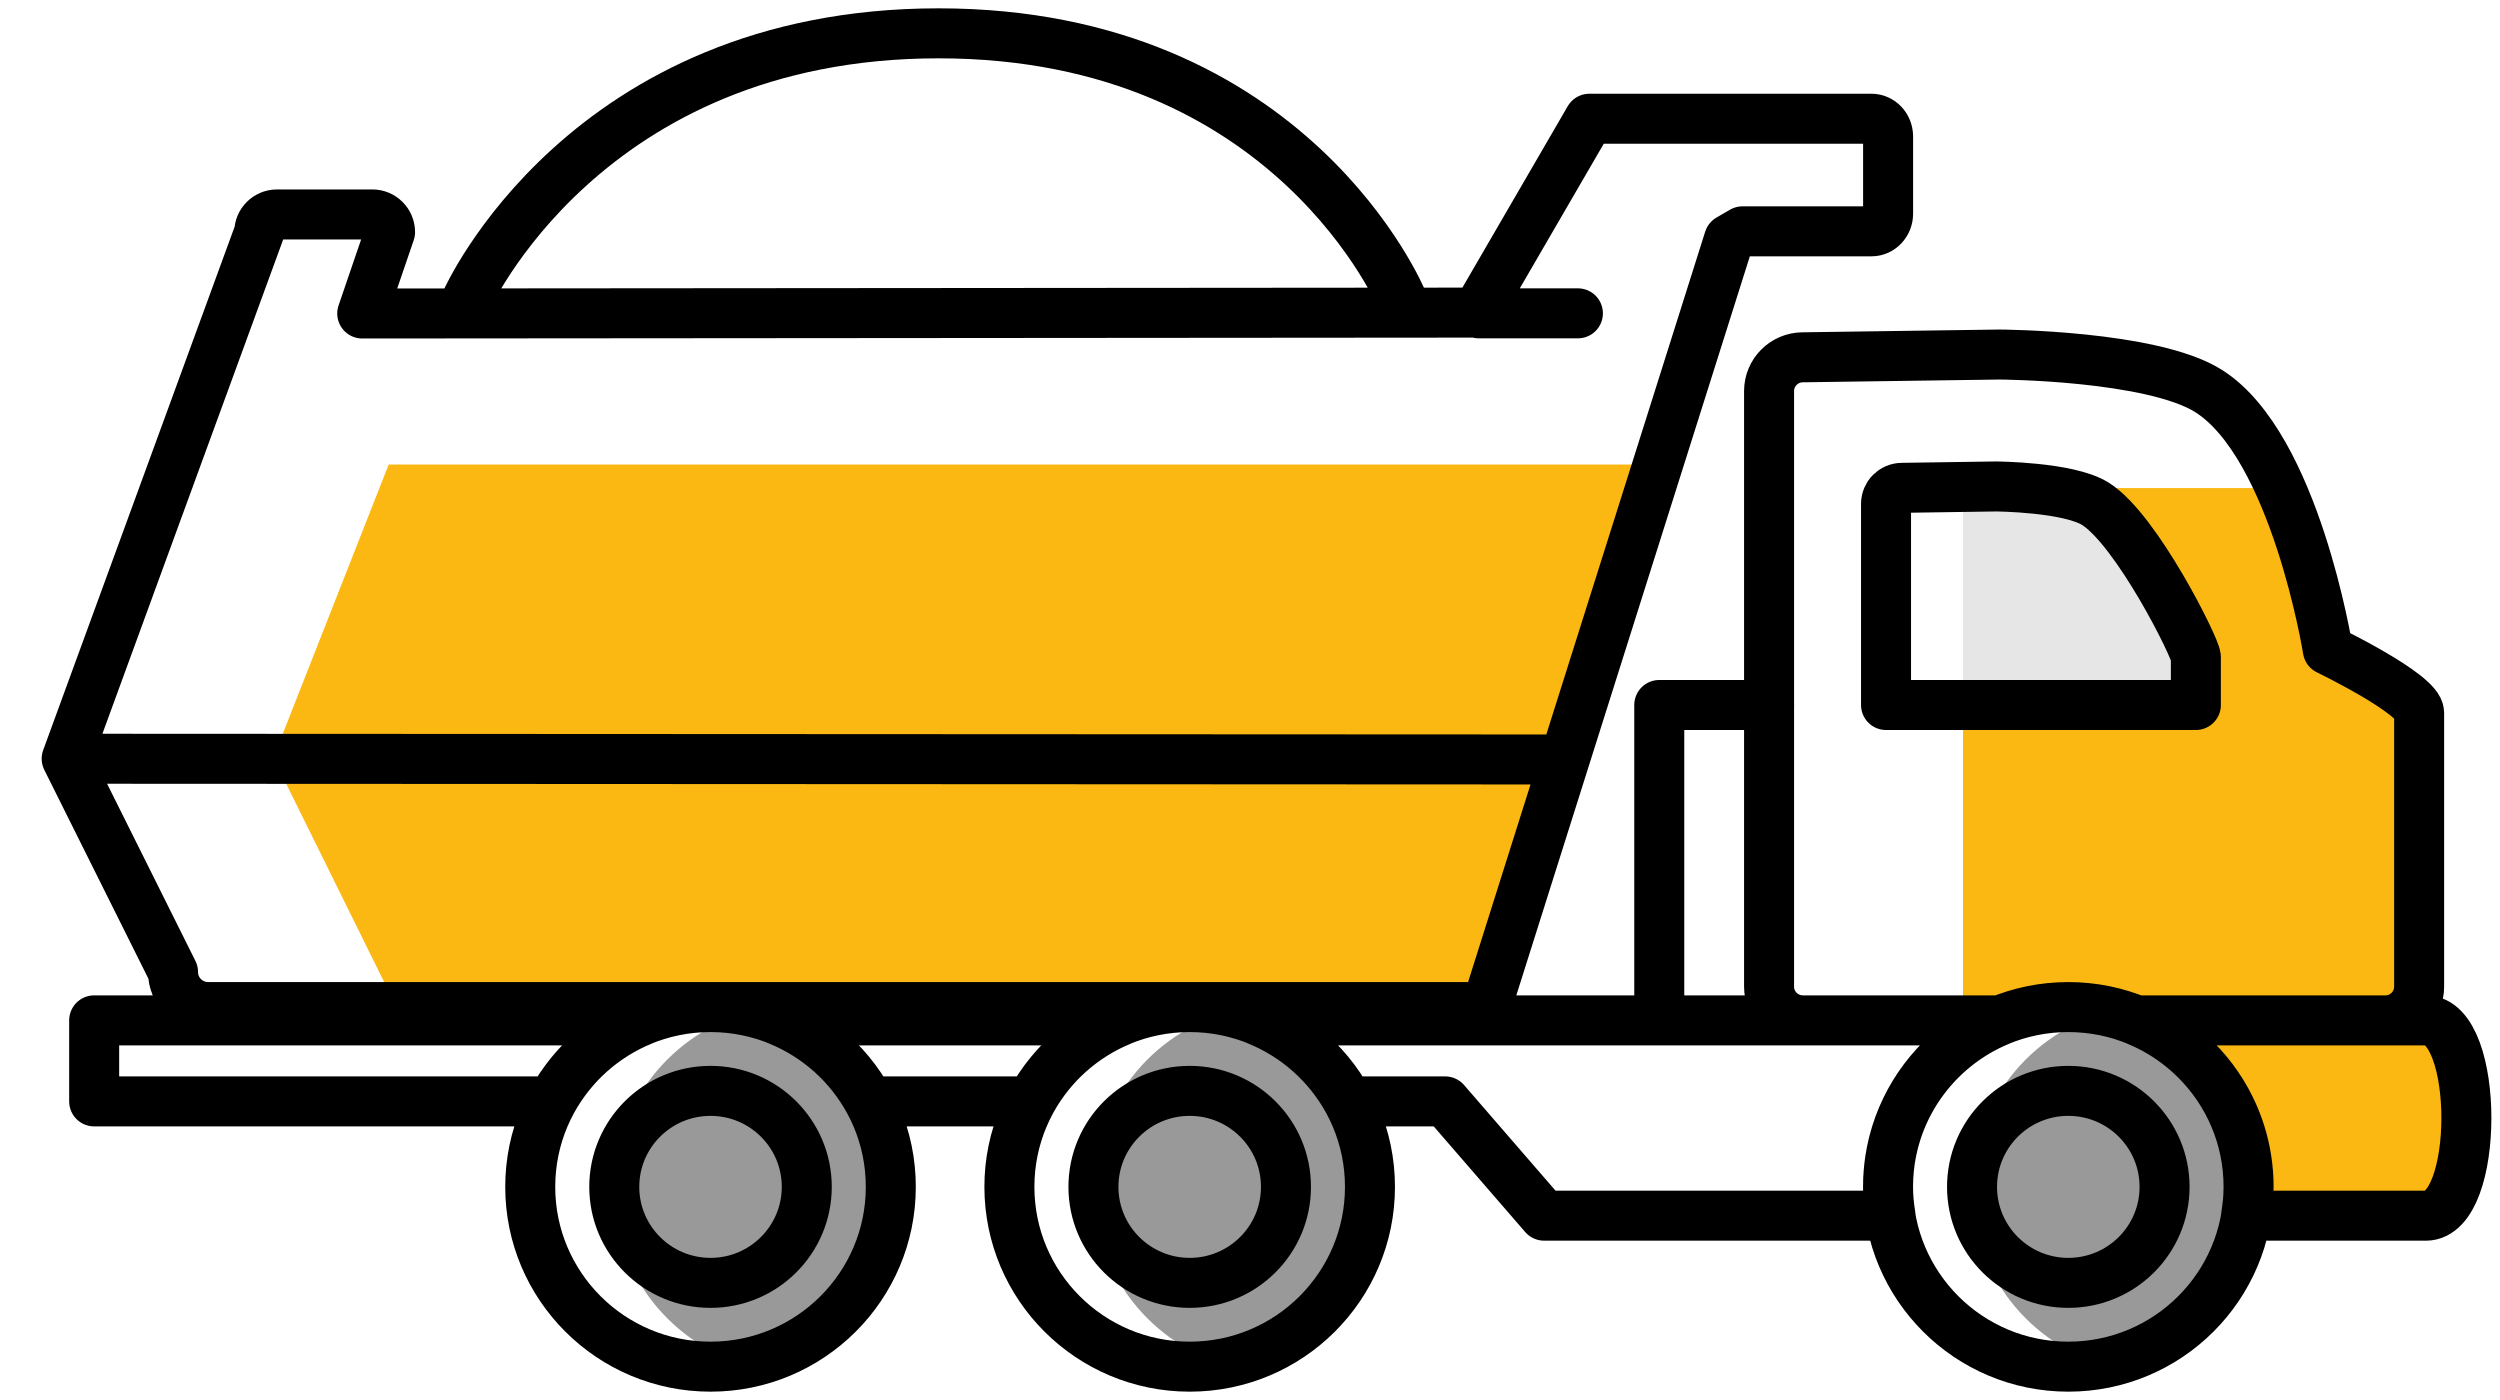
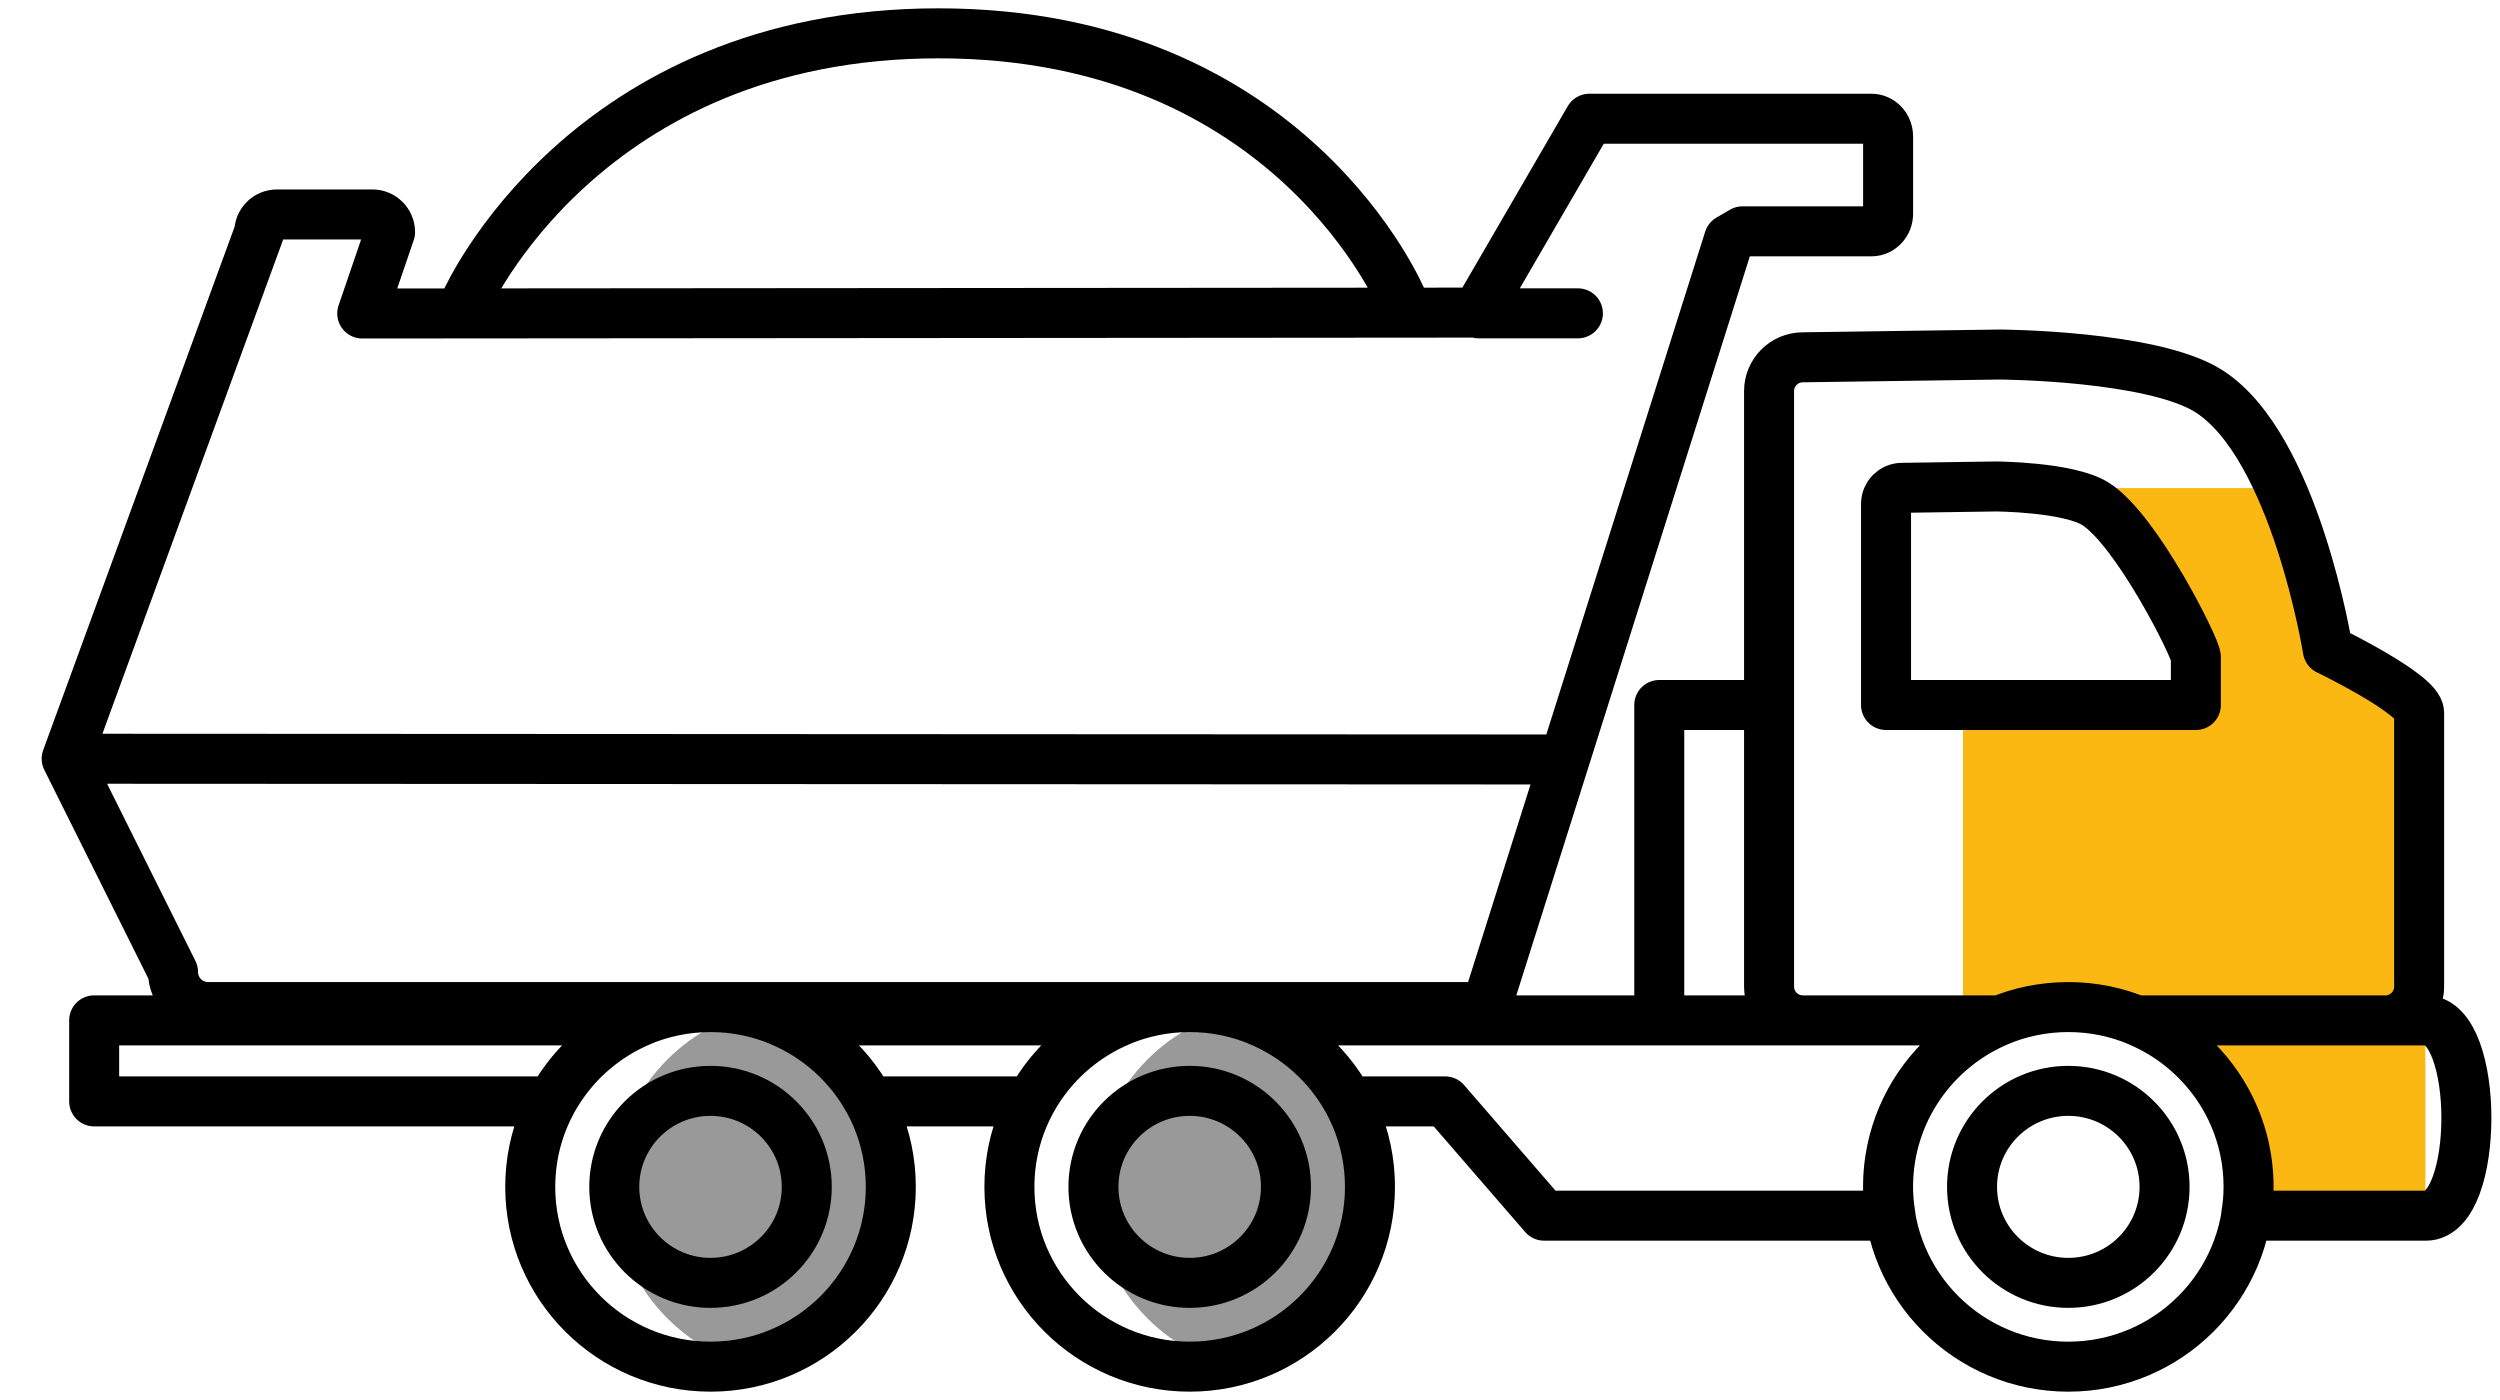
<svg xmlns="http://www.w3.org/2000/svg" width="75" height="42" viewBox="0 0 75 42" fill="none">
-   <path d="M11.996 30.416H44.375L49.734 13.935H11.661L8.2 22.733L11.996 30.416Z" fill="#FBB813" />
-   <path d="M63.252 30.351C60.898 30.983 59.163 33.12 59.163 35.668C59.163 38.216 60.898 40.353 63.252 40.986C65.607 40.353 67.341 38.216 67.341 35.668C67.341 33.12 65.607 30.983 63.252 30.351Z" fill="#999999" />
  <path d="M36.903 30.351C34.548 30.983 32.814 33.12 32.814 35.668C32.814 38.216 34.548 40.353 36.903 40.986C39.258 40.353 40.992 38.216 40.992 35.668C40.992 33.12 39.258 30.983 36.903 30.351Z" fill="#999999" />
  <path d="M22.5 30.351C20.146 30.983 18.411 33.12 18.411 35.668C18.411 38.216 20.146 40.353 22.5 40.986C24.855 40.353 26.589 38.216 26.589 35.668C26.589 33.12 24.855 30.983 22.5 30.351Z" fill="#999999" />
-   <path d="M72.762 36.355C71.923 36.355 69.891 36.355 67.635 36.355C67.376 32.161 63.951 30.342 63.951 30.342L58.89 30.379V21.229L65.951 21.257L65.671 19.114L62.433 14.641H68.528L69.802 19.496L72.761 21.545C72.761 21.545 72.761 28.524 72.761 30.342C73.999 31.715 74.781 34.61 72.762 36.355Z" fill="#FBB813" />
-   <path d="M65.737 21.211H58.89V14.807H62.76L65.737 19.224V21.211Z" fill="#E6E6E6" />
+   <path d="M72.762 36.355C71.923 36.355 69.891 36.355 67.635 36.355C67.376 32.161 63.951 30.342 63.951 30.342L58.89 30.379V21.229L65.951 21.257L65.671 19.114L62.433 14.641H68.528L69.802 19.496L72.761 21.545C72.761 21.545 72.761 28.524 72.761 30.342Z" fill="#FBB813" />
  <path d="M2 22.762L46.352 22.784M47.337 9.4H44.363M54.087 30.611C53.528 30.611 53.072 30.16 53.072 29.6V11.732C53.072 11.172 53.528 10.719 54.087 10.719L59.984 10.636C59.984 10.636 64.562 10.658 66.259 11.731C68.856 13.374 69.835 19.496 69.835 19.496C69.835 19.496 72.574 20.82 72.574 21.381V29.601C72.574 30.159 72.118 30.612 71.56 30.612M54.087 30.611H54.973M54.087 30.611H49.778V21.15H53.074M13.983 9.032C13.983 9.032 17.527 1 28.156 1C38.785 1 42.075 9.032 42.075 9.032M56.144 3.562H47.681L44.304 9.378L10.867 9.405L11.702 6.963C11.702 6.672 11.464 6.433 11.17 6.433H8.311C8.016 6.433 7.778 6.672 7.778 6.963L2 22.761L5.191 29.162C5.191 29.741 5.661 30.212 6.244 30.212H44.592L51.871 7.175L52.276 6.94H56.145C56.419 6.94 56.643 6.701 56.643 6.411V4.09C56.641 3.798 56.417 3.562 56.144 3.562ZM67.457 35.606C67.457 38.585 65.036 41 62.049 41C59.062 41 56.641 38.585 56.641 35.606C56.641 32.627 59.062 30.212 62.049 30.212C65.036 30.212 67.457 32.627 67.457 35.606ZM64.937 35.606C64.937 37.197 63.644 38.486 62.049 38.486C60.454 38.486 59.161 37.197 59.161 35.606C59.161 34.015 60.454 32.726 62.049 32.726C63.644 32.726 64.937 34.015 64.937 35.606ZM65.876 21.15V19.717C65.876 19.45 64.104 15.899 62.865 15.116C62.058 14.606 59.875 14.594 59.875 14.594L57.065 14.635C56.796 14.635 56.581 14.85 56.581 15.117V21.15H65.876ZM41.099 35.606C41.099 38.585 38.678 41 35.691 41C32.704 41 30.282 38.585 30.282 35.606C30.282 32.627 32.704 30.212 35.691 30.212C38.678 30.212 41.099 32.627 41.099 35.606ZM38.579 35.606C38.579 37.197 37.286 38.486 35.691 38.486C34.096 38.486 32.803 37.197 32.803 35.606C32.803 34.015 34.096 32.726 35.691 32.726C37.286 32.726 38.579 34.015 38.579 35.606ZM26.724 35.606C26.724 38.585 24.303 41 21.316 41C18.329 41 15.907 38.585 15.907 35.606C15.907 32.627 18.329 30.212 21.316 30.212C24.303 30.212 26.724 32.627 26.724 35.606ZM24.203 35.606C24.203 37.197 22.91 38.486 21.316 38.486C19.721 38.486 18.428 37.197 18.428 35.606C18.428 34.015 19.721 32.726 21.316 32.726C22.91 32.726 24.203 34.015 24.203 35.606ZM19.276 30.611H2.825V33.042H16.556C17.152 31.947 18.112 31.084 19.276 30.611ZM23.355 30.611C24.518 31.084 25.48 31.947 26.074 33.042H30.931C31.526 31.947 32.487 31.085 33.651 30.611H23.355ZM72.776 30.611H64.088C66.065 31.415 67.458 33.349 67.458 35.607C67.458 35.903 67.429 36.188 67.382 36.471H72.775C74.397 36.471 74.397 30.611 72.776 30.611ZM56.641 35.607C56.641 33.35 58.034 31.415 60.009 30.611H37.728C38.892 31.084 39.854 31.947 40.449 33.042H43.355L46.323 36.47H56.716C56.67 36.188 56.641 35.903 56.641 35.607Z" stroke="black" stroke-width="1.5" stroke-miterlimit="10" stroke-linecap="round" stroke-linejoin="round" />
</svg>